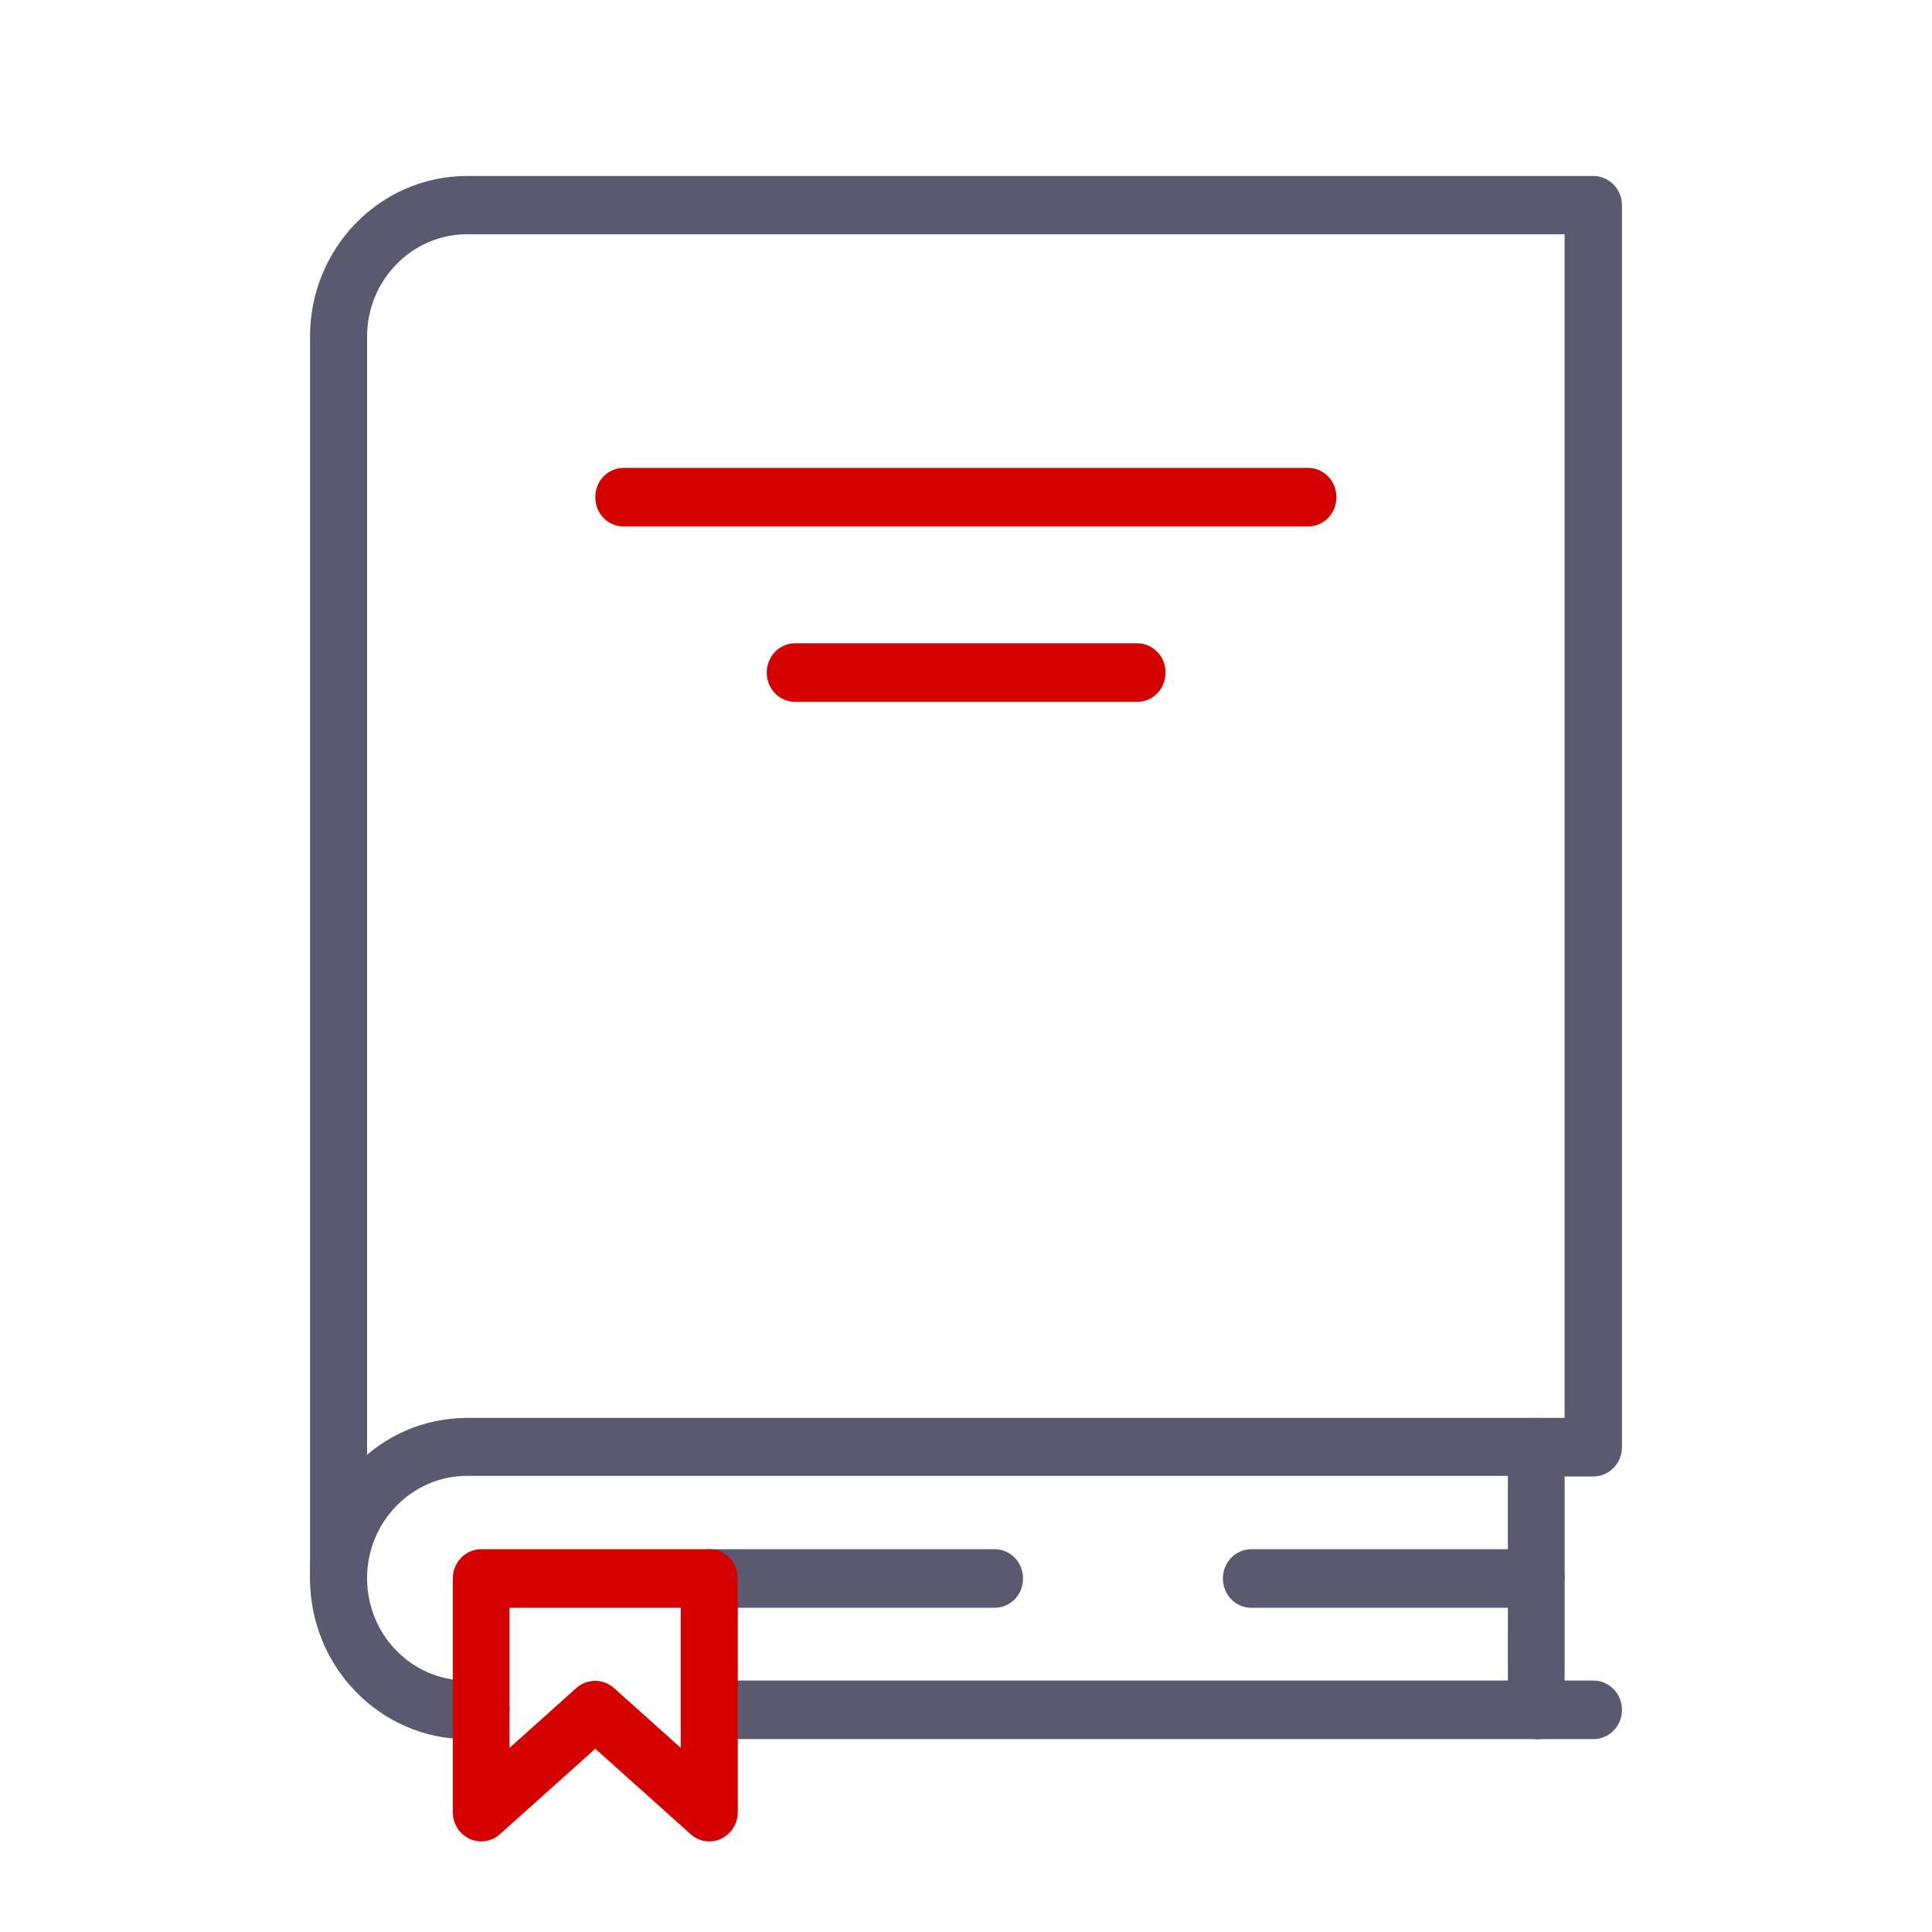
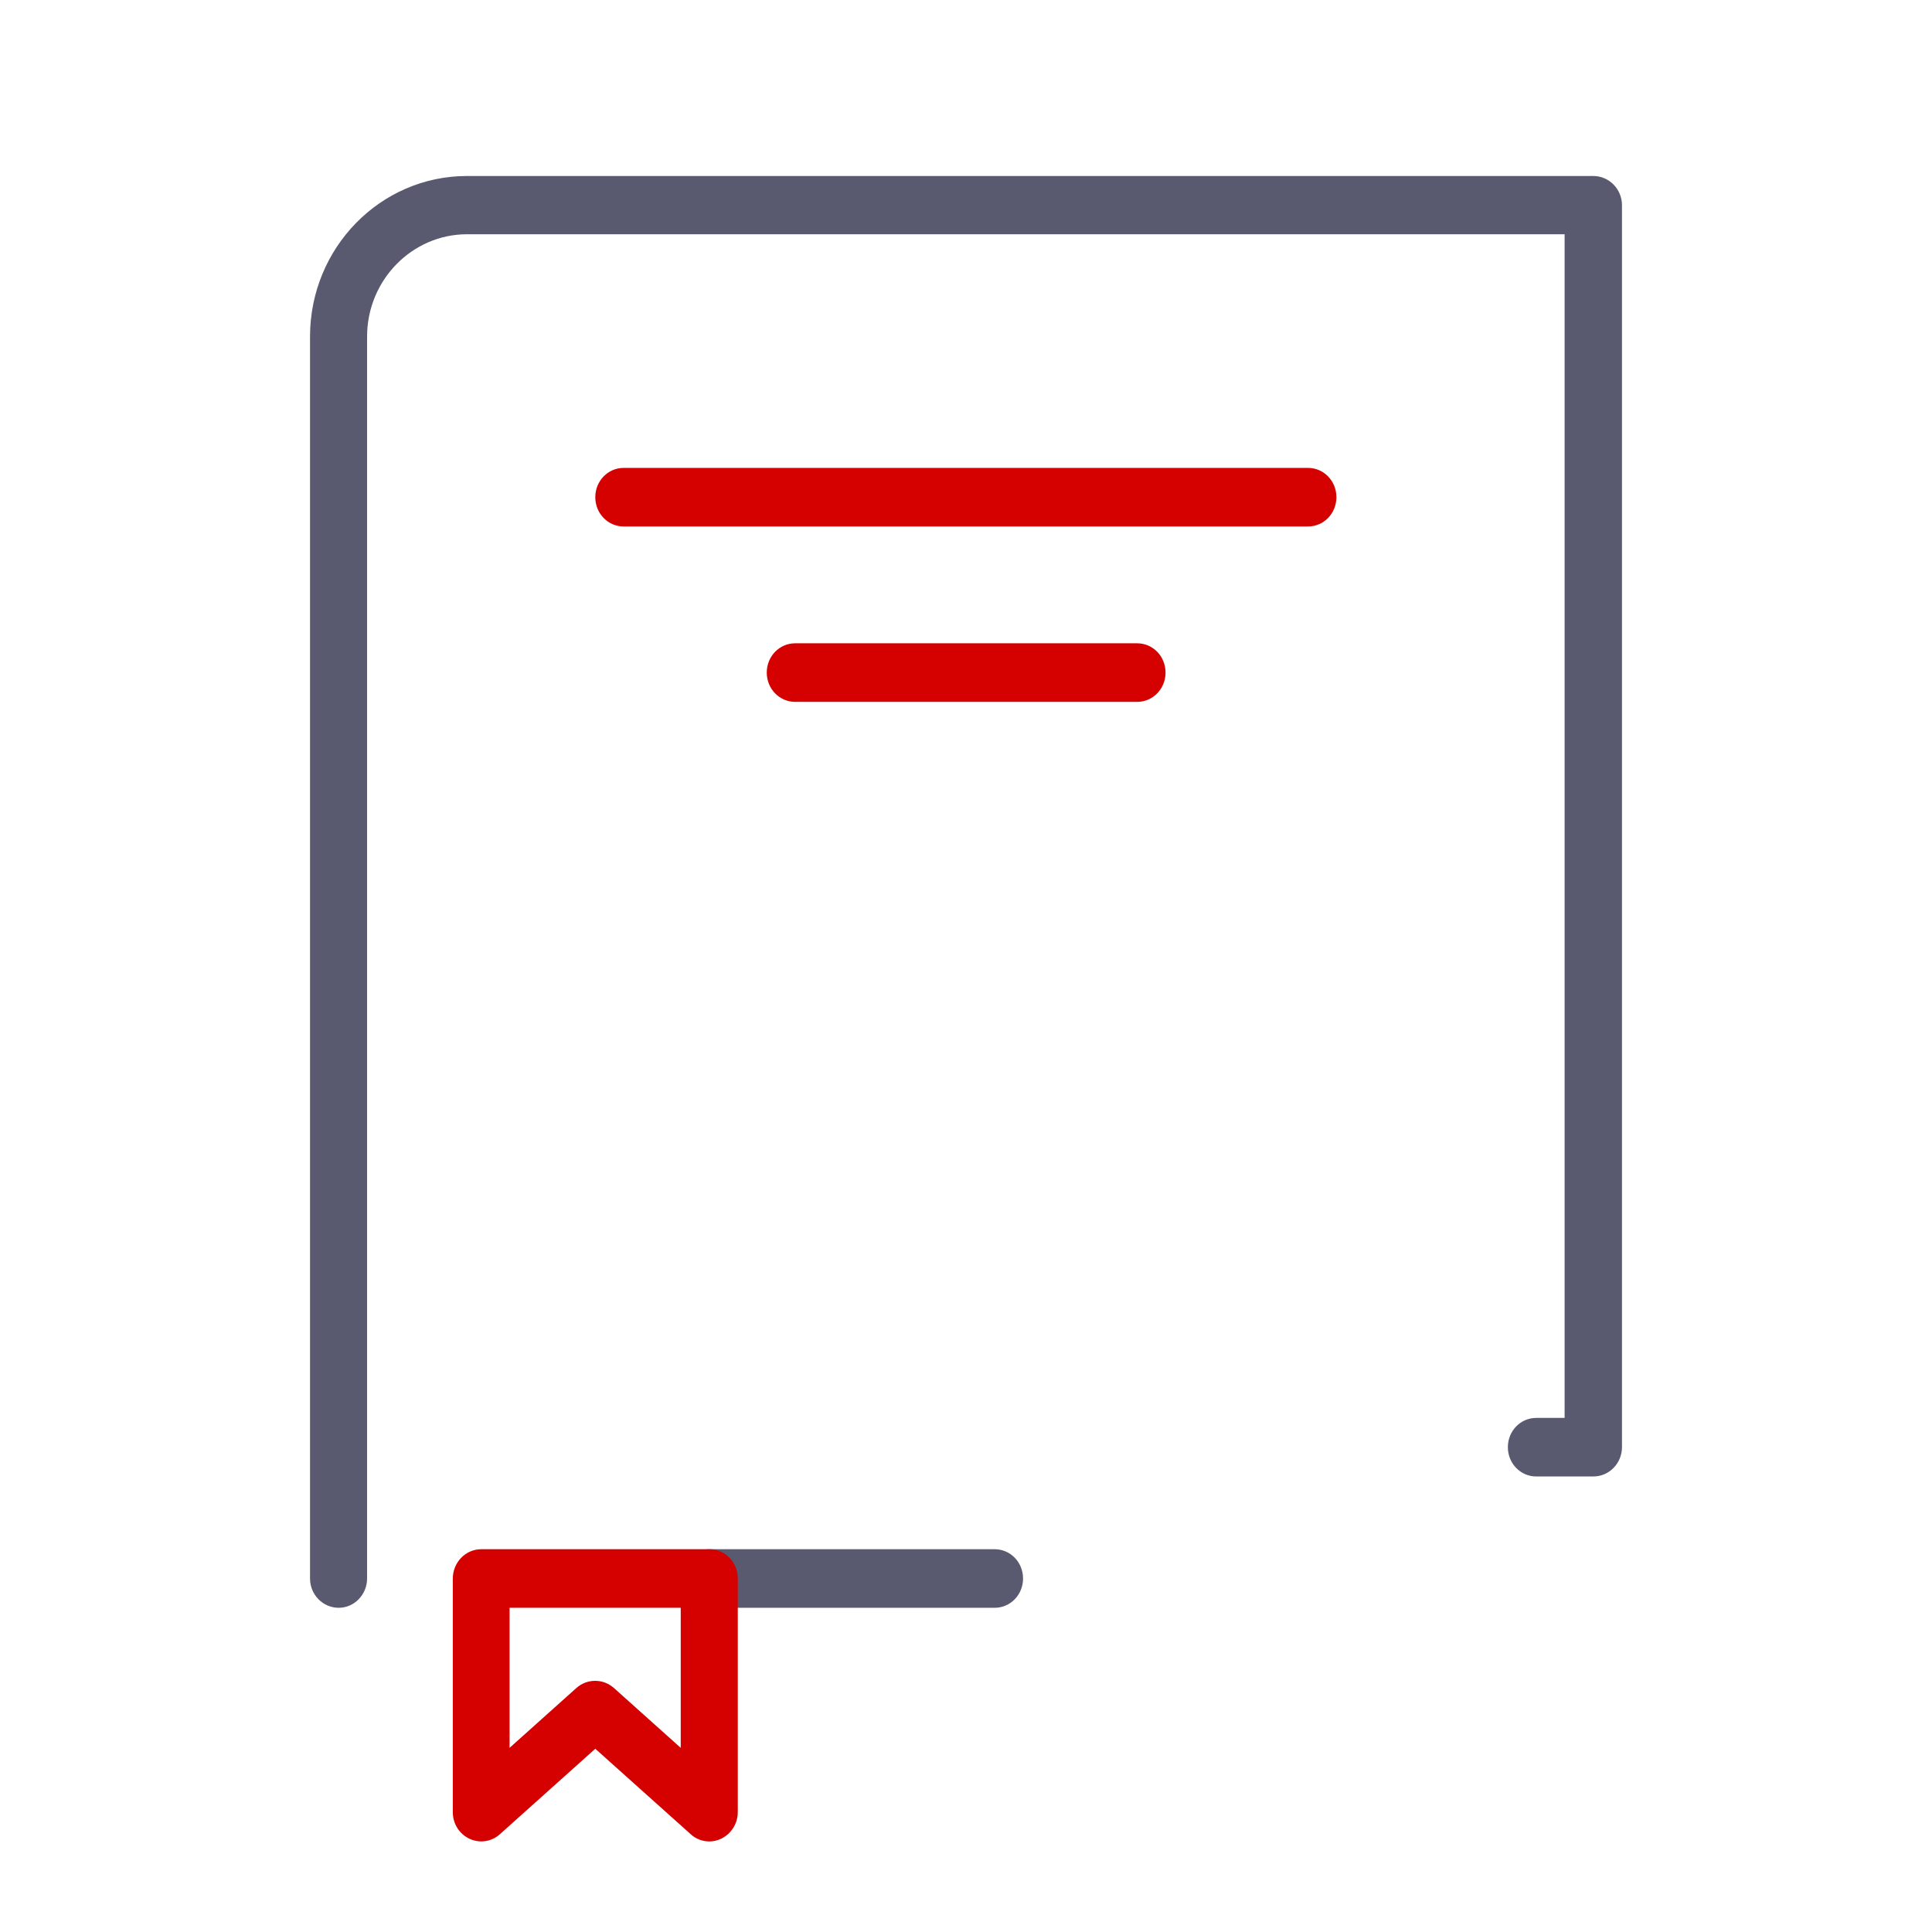
<svg xmlns="http://www.w3.org/2000/svg" id="Layer_1" data-name="Layer 1" viewBox="0 0 64 64">
  <defs>
    <style>
      .cls-1 {
        fill: #d50000;
      }

      .cls-2 {
        fill: #595970;
      }
    </style>
  </defs>
  <g>
-     <path class="cls-2" d="m50.89,57.61h-27.39c-.52,0-.94-.43-.94-.97s.42-.97.94-.97h26.45v-6.78H15.47c-1.82,0-3.31,1.52-3.31,3.39s1.48,3.39,3.31,3.39h.47c.52,0,.94.43.94.97s-.42.97-.94.97h-.47c-2.87,0-5.2-2.39-5.2-5.32s2.33-5.32,5.2-5.32h35.42c.52,0,.94.43.94.97v8.71c0,.53-.42.97-.94.97Z" />
-     <path class="cls-2" d="m50.89,53.26h-9.44c-.52,0-.94-.43-.94-.97s.42-.97.94-.97h9.44c.52,0,.94.43.94.97s-.42.97-.94.97Z" />
    <path class="cls-2" d="m32.95,53.26h-9.45c-.52,0-.94-.43-.94-.97s.42-.97.94-.97h9.45c.52,0,.94.43.94.97s-.42.97-.94.97Z" />
    <path class="cls-2" d="m11.22,53.26c-.52,0-.95-.43-.95-.97V11.15c0-2.94,2.33-5.32,5.2-5.32h37.31c.52,0,.95.43.95.97v41.14c0,.53-.42.97-.95.97h-1.89c-.52,0-.94-.43-.94-.97s.42-.97.94-.97h.94V7.76H15.47c-1.82,0-3.31,1.52-3.31,3.39v41.14c0,.53-.42.97-.94.97Z" />
    <path class="cls-1" d="m23.5,61c-.22,0-.45-.08-.62-.24l-3.16-2.83-3.16,2.83c-.28.25-.67.31-1.01.15-.34-.16-.55-.5-.55-.88v-7.74c0-.53.42-.97.94-.97h7.56c.52,0,.94.43.94.97v7.74c0,.38-.22.72-.55.88-.13.06-.26.09-.39.09Zm-3.78-5.32c.22,0,.44.08.62.24l2.21,1.98v-4.64h-5.67v4.64l2.21-1.98c.18-.16.4-.24.62-.24Z" />
-     <path class="cls-2" d="m52.78,57.61h-1.89c-.52,0-.94-.43-.94-.97s.42-.97.94-.97h1.89c.52,0,.95.43.95.97s-.42.97-.95.97Z" />
  </g>
  <path class="cls-1" d="m43.33,17.44h-22.67c-.52,0-.94-.43-.94-.97s.42-.97.94-.97h22.67c.52,0,.94.43.94.97s-.42.97-.94.97Z" />
  <path class="cls-1" d="m37.67,23.25h-11.33c-.52,0-.94-.43-.94-.97s.42-.97.94-.97h11.33c.52,0,.94.43.94.97s-.42.97-.94.97Z" />
</svg>